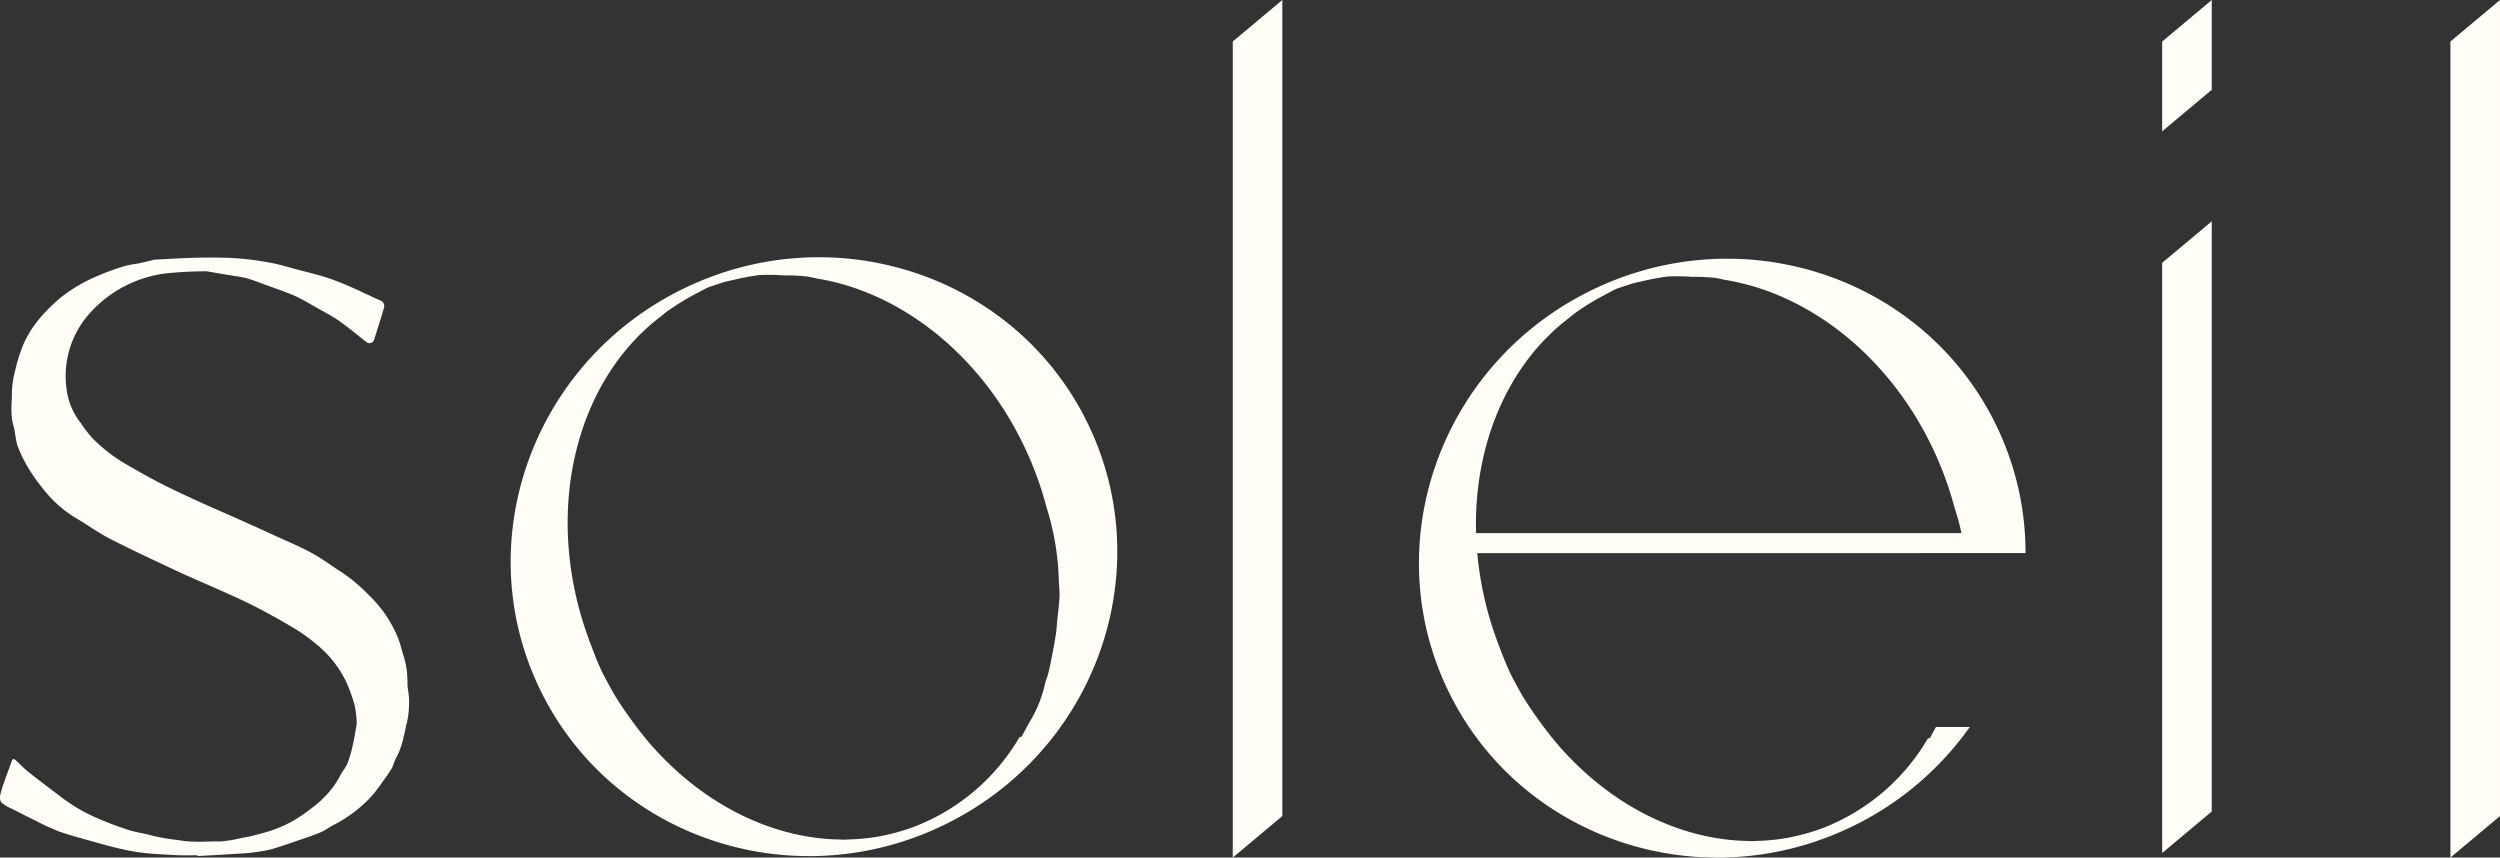
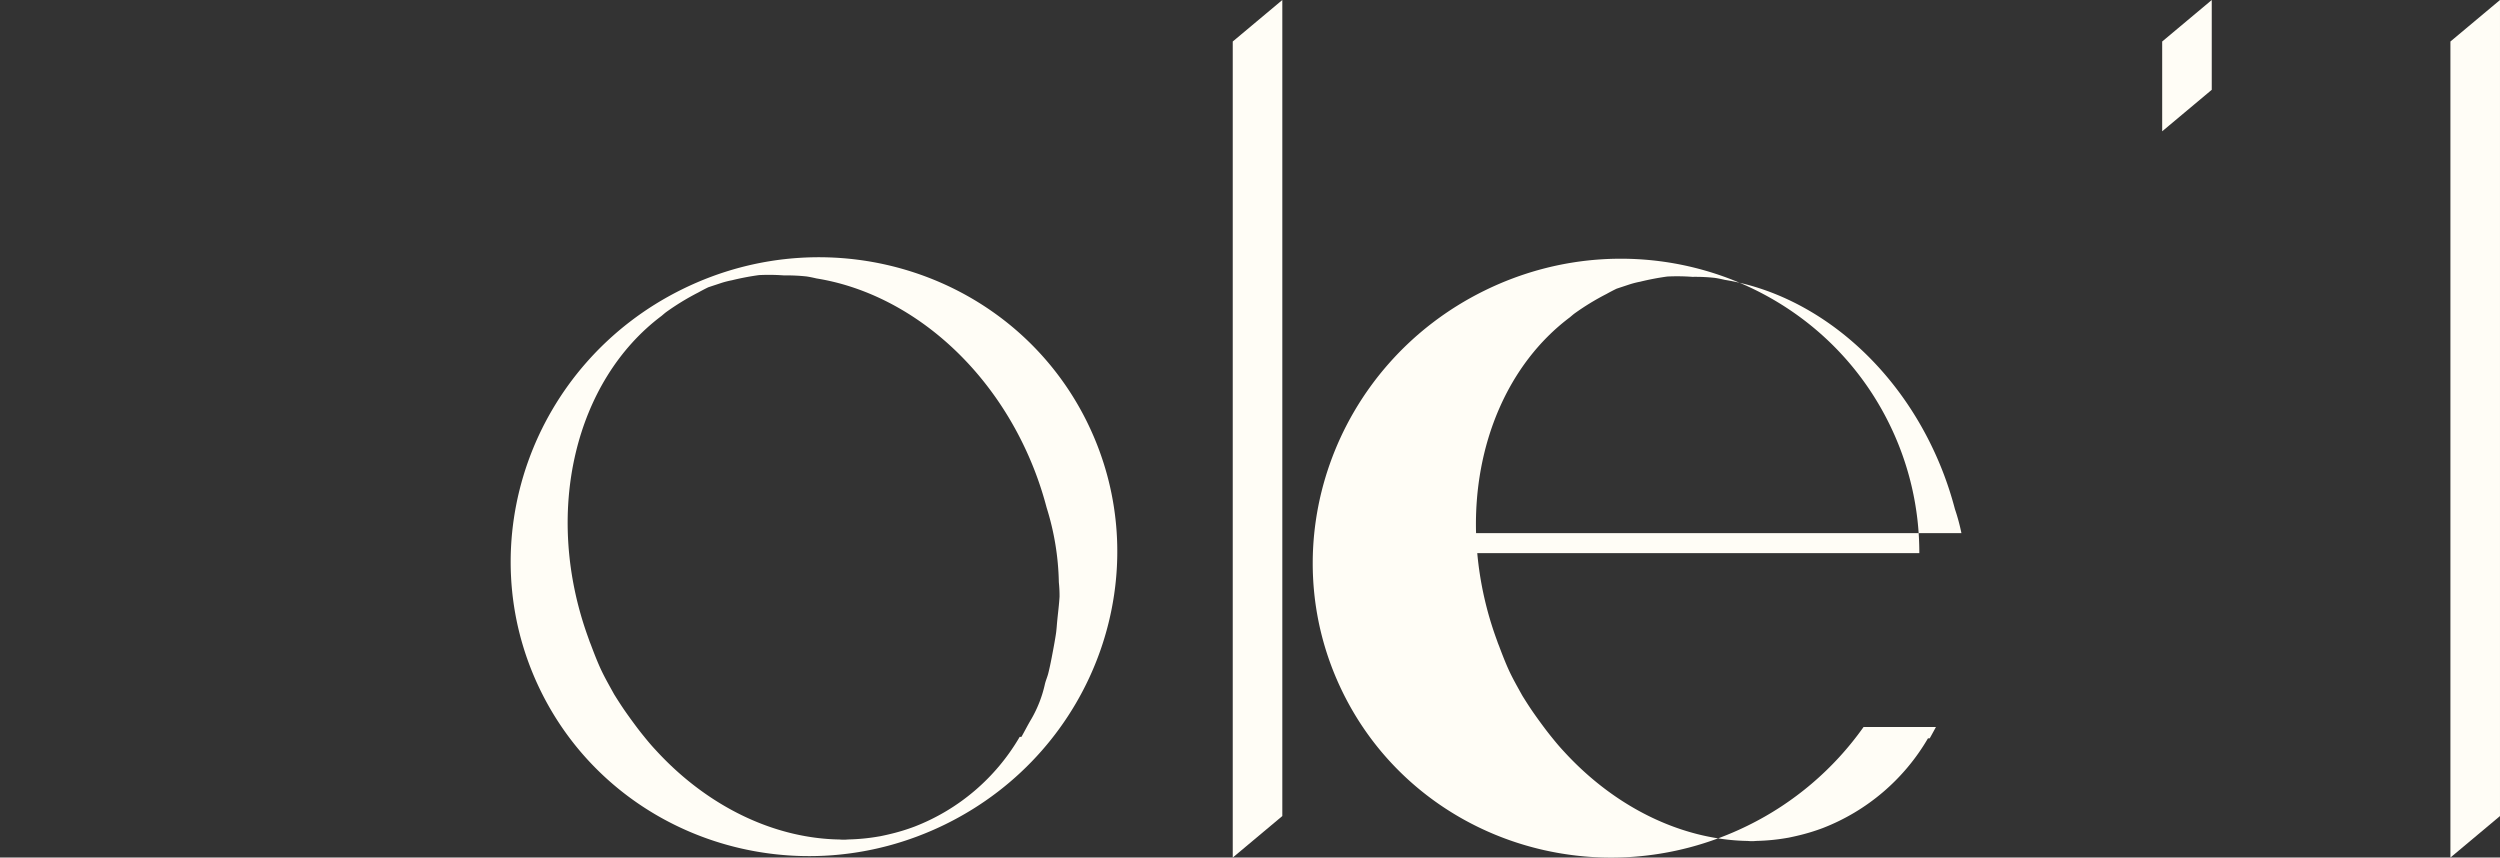
<svg xmlns="http://www.w3.org/2000/svg" viewBox="0 0 516.169 177.06" height="177.06" width="516.169">
  <rect x="0" y="0" width="516.169" height="177.06" fill="#333333" stroke="none" />
  <g transform="translate(-795.534 -88.47)" data-name="Group 10328" id="Group_10328">
    <g transform="translate(-29.933 -1.853)" data-name="Group 10323" id="Group_10323">
      <path fill="#fffdf6" transform="translate(892.85 39.992)" d="M157.1,137.544c-14.992-30.511-52.4-42.832-83.564-27.521S29.268,162.48,44.26,192.991s52.408,42.832,83.567,27.521,44.262-52.457,29.27-82.968m-5.716,35.927c-.094,1.668-.313,3.328-.477,4.993-.094.948-.139,1.906-.288,2.845-.252,1.61-.554,3.208-.862,4.807-.211,1.092-.438,2.181-.709,3.258-.183.726-.5,1.421-.676,2.15a25.317,25.317,0,0,1-2.807,7.251c-.726,1.211-1.358,2.477-2.053,3.7l-.2-.011a.909.909,0,0,0-.166.017A43.167,43.167,0,0,1,121.432,221a41.405,41.405,0,0,1-5.353,1.61c-.593.141-1.194.269-1.793.391-.033,0-.064.006-.1.011a42.031,42.031,0,0,1-6.417.64c-.208.014-.418.033-.629.044a8.092,8.092,0,0,1-1.186-.036c-13.756-.23-27.521-7.021-38.019-18.536-.571-.607-1.117-1.236-1.646-1.876-.144-.172-.285-.346-.427-.518-.042-.053-.086-.1-.127-.155s-.08-.1-.119-.152q-1.114-1.359-2.164-2.8c-.147-.2-.291-.393-.435-.59-.127-.177-.26-.352-.385-.532-.562-.779-1.117-1.563-1.646-2.363s-1.028-1.582-1.529-2.383c-.069-.122-.139-.244-.205-.366-.939-1.7-1.909-3.391-2.71-5.156-.718-1.588-1.341-3.22-1.956-4.854-.064-.169-.136-.333-.2-.5-.08-.216-.15-.435-.23-.654-.019-.044-.036-.091-.053-.136l-.033-.105c-9.423-25.925-2.657-53.081,15.142-66.433.294-.247.579-.5.881-.734a51.061,51.061,0,0,1,6.655-4.073c.69-.385,1.394-.754,2.106-1.1.892-.3,1.793-.587,2.685-.889a18.349,18.349,0,0,1,2.189-.557,53.734,53.734,0,0,1,5.616-1.069,41.412,41.412,0,0,1,5.176.069,37.321,37.321,0,0,1,4.63.211c.69.105,1.377.252,2.061.413,18.907,3.048,36.87,18.093,45.243,40.23a71.908,71.908,0,0,1,2.258,7.09,54.716,54.716,0,0,1,2.521,15.4,26.164,26.164,0,0,1,.147,2.937" data-name="Path 6930" id="Path_6930" />
-       <path fill="#fffdf6" transform="translate(825.467 40.036)" d="M40.76,226.872c-1.3,0-2.61.047-3.912-.011-2.205-.1-4.416-.2-6.611-.416a41.256,41.256,0,0,1-4.9-.8c-2.012-.446-4-1-5.985-1.56C17,223.422,14.616,222.8,12.3,222A43.227,43.227,0,0,1,7.695,219.9c-1.779-.862-3.544-1.757-5.3-2.665a7.987,7.987,0,0,1-2.153-1.313,2.154,2.154,0,0,1-.15-1.679c.288-1.183.72-2.336,1.119-3.491.369-1.064.815-2.1,1.15-3.175.266-.853.618-.579,1.05-.177.873.815,1.707,1.685,2.64,2.424,2.208,1.743,4.466,3.416,6.7,5.123a35.035,35.035,0,0,0,7.617,4.389c2.017.859,4.076,1.649,6.165,2.311,1.685.532,3.477.729,5.17,1.252a47.781,47.781,0,0,0,5.187.848c2.865.557,5.7.233,8.536.272a24.067,24.067,0,0,0,4.4-.715c.765-.138,1.54-.247,2.291-.446,1.529-.407,3.075-.779,4.555-1.324a27.017,27.017,0,0,0,4.059-1.892,33.775,33.775,0,0,0,3.535-2.449,18.8,18.8,0,0,0,2.613-2.247,17.2,17.2,0,0,0,3.236-4.3c.438-.973,1.236-1.787,1.637-2.768a24.3,24.3,0,0,0,1.092-3.8c.319-1.385.529-2.8.784-4.195a1.362,1.362,0,0,0,.022-.4,22.624,22.624,0,0,0-.432-3.594,33.778,33.778,0,0,0-1.782-4.912,22.467,22.467,0,0,0-6.032-7.608,36.384,36.384,0,0,0-5.184-3.666c-2.657-1.59-5.381-3.078-8.14-4.48-2.458-1.247-5-2.33-7.517-3.463-2.607-1.172-5.248-2.272-7.835-3.485-4.624-2.167-9.262-4.317-13.815-6.636-2.372-1.205-4.558-2.771-6.841-4.153a24.876,24.876,0,0,1-5.821-4.669,41.69,41.69,0,0,1-3.871-5.056,28.788,28.788,0,0,1-2.668-5.178c-.526-1.369-.5-2.945-.923-4.364-.707-2.363-.327-4.752-.324-7.121a21.143,21.143,0,0,1,.737-4.594,33.909,33.909,0,0,1,1.219-4.076c1.571-4.317,4.544-7.625,7.935-10.556a32.528,32.528,0,0,1,7.993-4.7,51.792,51.792,0,0,1,5.555-2,24.9,24.9,0,0,1,2.588-.474c.975-.2,1.942-.452,2.915-.679a2.727,2.727,0,0,1,.479-.114c2.671-.139,5.342-.319,8.018-.393q3.508-.1,7.021.006c1.673.047,3.347.2,5.007.4q2.415.3,4.8.8c1.48.313,2.929.762,4.389,1.153,2.059.549,4.139,1.033,6.17,1.673a51.482,51.482,0,0,1,4.879,1.876c2.122.92,4.192,1.959,6.312,2.884a1.274,1.274,0,0,1,.748,1.718c-.612,2.136-1.313,4.247-1.975,6.373a1,1,0,0,1-1.66.471c-1.854-1.455-3.666-2.973-5.591-4.328-1.4-.989-2.954-1.779-4.455-2.627-1.563-.881-3.1-1.834-4.735-2.557-1.945-.862-3.984-1.516-5.982-2.253-.967-.357-1.934-.72-2.909-1.053a13.512,13.512,0,0,0-1.77-.49c-.925-.183-1.862-.3-2.793-.46-1.5-.252-3-.513-4.5-.767a2.31,2.31,0,0,0-.5-.03,82.052,82.052,0,0,0-8.312.457,25.263,25.263,0,0,0-15.58,8.279,19.37,19.37,0,0,0-4.727,15.568,14.1,14.1,0,0,0,2.879,6.946,26.849,26.849,0,0,0,2.51,3.258,32.959,32.959,0,0,0,6.819,5.281c2.4,1.377,4.807,2.768,7.27,4.026,2.663,1.36,5.383,2.6,8.1,3.848,2.358,1.083,4.752,2.095,7.121,3.156q4.052,1.808,8.085,3.652c2.665,1.222,5.381,2.352,7.952,3.752,2.194,1.194,4.192,2.751,6.32,4.078a34.664,34.664,0,0,1,5.339,4.541,25.449,25.449,0,0,1,5.935,8.606c.526,1.238.812,2.579,1.225,3.865a17.954,17.954,0,0,1,.831,5.7c-.006,1.2.352,2.4.341,3.6a19.4,19.4,0,0,1-.418,4.394c-.621,2.527-.945,5.159-2.283,7.481-.385.665-.5,1.485-.889,2.147a29.662,29.662,0,0,1-1.9,2.765,25.726,25.726,0,0,1-2.857,3.613,28.407,28.407,0,0,1-7,5.176c-1.056.5-1.992,1.28-3.07,1.71-2.095.837-4.247,1.524-6.384,2.258-1.125.385-2.255.765-3.4,1.1a17.163,17.163,0,0,1-2.181.468c-1.13.175-2.264.349-3.4.424-3.3.222-6.611.4-9.914.587-.006-.058-.008-.116-.011-.175" data-name="Path 6931" id="Path_6931" />
      <path fill="#fffdf6" transform="translate(988.127 6.049)" d="M91.862,261.332l10.235-8.57V84.274l-10.235,8.57Z" data-name="Path 6932" id="Path_6932" />
      <path fill="#fffdf6" transform="translate(1148.799 6.049)" d="M182.6,261.332l10.235-8.57V84.274L182.6,92.844Z" data-name="Path 6933" id="Path_6933" />
      <path fill="#fffdf6" transform="translate(1110.765 6.049)" d="M161.122,111.385l10.235-8.57V84.274l-10.235,8.572Z" data-name="Path 6934" id="Path_6934" />
-       <path fill="#fffdf6" transform="translate(1110.765 35.252)" d="M161.122,231.185l10.235-8.57V100.766l-10.235,8.57Z" data-name="Path 6935" id="Path_6935" />
-       <path fill="#fffdf6" transform="translate(1012.696 40.183)" d="M212.483,200.239c-.429.784-.851,1.571-1.291,2.35l-.2-.011a.869.869,0,0,0-.166.017,43.2,43.2,0,0,1-21.714,18.514,41.453,41.453,0,0,1-5.356,1.61c-.593.141-1.191.269-1.793.391-.03,0-.064.006-.094.011a42.06,42.06,0,0,1-6.417.64c-.211.014-.421.033-.629.044a8.1,8.1,0,0,1-1.186-.036c-13.756-.23-27.524-7.024-38.022-18.536-.568-.607-1.117-1.236-1.646-1.876-.144-.172-.283-.346-.427-.521-.042-.05-.083-.1-.125-.152s-.08-.1-.122-.152q-1.11-1.359-2.164-2.8c-.147-.2-.291-.393-.435-.59-.127-.177-.258-.352-.385-.532-.562-.779-1.117-1.563-1.646-2.363s-1.028-1.585-1.527-2.386l-.208-.363c-.939-1.7-1.909-3.391-2.707-5.156-.718-1.588-1.341-3.22-1.956-4.854-.066-.169-.139-.332-.2-.5-.083-.216-.152-.438-.233-.654l-.05-.136c-.014-.036-.022-.072-.036-.105a70.43,70.43,0,0,1-3.97-17.743h91.272v-.019h21.93a60.237,60.237,0,0,0-6.2-26.673c-14.995-30.511-52.408-42.832-83.567-27.521s-44.262,52.457-29.27,82.968,52.4,42.832,83.564,27.521a63.609,63.609,0,0,0,23.958-20.381ZM136.9,115.655c.294-.247.579-.5.881-.734a51.068,51.068,0,0,1,6.655-4.073c.69-.385,1.391-.754,2.106-1.1.889-.3,1.79-.59,2.682-.889a18.527,18.527,0,0,1,2.192-.557,53.85,53.85,0,0,1,5.613-1.069,41.414,41.414,0,0,1,5.176.069,37.287,37.287,0,0,1,4.63.211c.693.105,1.38.252,2.064.413,18.9,3.048,36.867,18.093,45.242,40.228a71.927,71.927,0,0,1,2.258,7.093,41.137,41.137,0,0,1,1.344,4.971H117.529c-.507-18.262,6.583-34.972,19.367-44.561" data-name="Path 6936" id="Path_6936" />
+       <path fill="#fffdf6" transform="translate(1012.696 40.183)" d="M212.483,200.239c-.429.784-.851,1.571-1.291,2.35l-.2-.011a.869.869,0,0,0-.166.017,43.2,43.2,0,0,1-21.714,18.514,41.453,41.453,0,0,1-5.356,1.61c-.593.141-1.191.269-1.793.391-.03,0-.064.006-.094.011a42.06,42.06,0,0,1-6.417.64c-.211.014-.421.033-.629.044a8.1,8.1,0,0,1-1.186-.036c-13.756-.23-27.524-7.024-38.022-18.536-.568-.607-1.117-1.236-1.646-1.876-.144-.172-.283-.346-.427-.521-.042-.05-.083-.1-.125-.152s-.08-.1-.122-.152q-1.11-1.359-2.164-2.8c-.147-.2-.291-.393-.435-.59-.127-.177-.258-.352-.385-.532-.562-.779-1.117-1.563-1.646-2.363s-1.028-1.585-1.527-2.386l-.208-.363c-.939-1.7-1.909-3.391-2.707-5.156-.718-1.588-1.341-3.22-1.956-4.854-.066-.169-.139-.332-.2-.5-.083-.216-.152-.438-.233-.654l-.05-.136c-.014-.036-.022-.072-.036-.105a70.43,70.43,0,0,1-3.97-17.743h91.272v-.019a60.237,60.237,0,0,0-6.2-26.673c-14.995-30.511-52.408-42.832-83.567-27.521s-44.262,52.457-29.27,82.968,52.4,42.832,83.564,27.521a63.609,63.609,0,0,0,23.958-20.381ZM136.9,115.655c.294-.247.579-.5.881-.734a51.068,51.068,0,0,1,6.655-4.073c.69-.385,1.391-.754,2.106-1.1.889-.3,1.79-.59,2.682-.889a18.527,18.527,0,0,1,2.192-.557,53.85,53.85,0,0,1,5.613-1.069,41.414,41.414,0,0,1,5.176.069,37.287,37.287,0,0,1,4.63.211c.693.105,1.38.252,2.064.413,18.9,3.048,36.867,18.093,45.242,40.228a71.927,71.927,0,0,1,2.258,7.093,41.137,41.137,0,0,1,1.344,4.971H117.529c-.507-18.262,6.583-34.972,19.367-44.561" data-name="Path 6936" id="Path_6936" />
    </g>
  </g>
</svg>